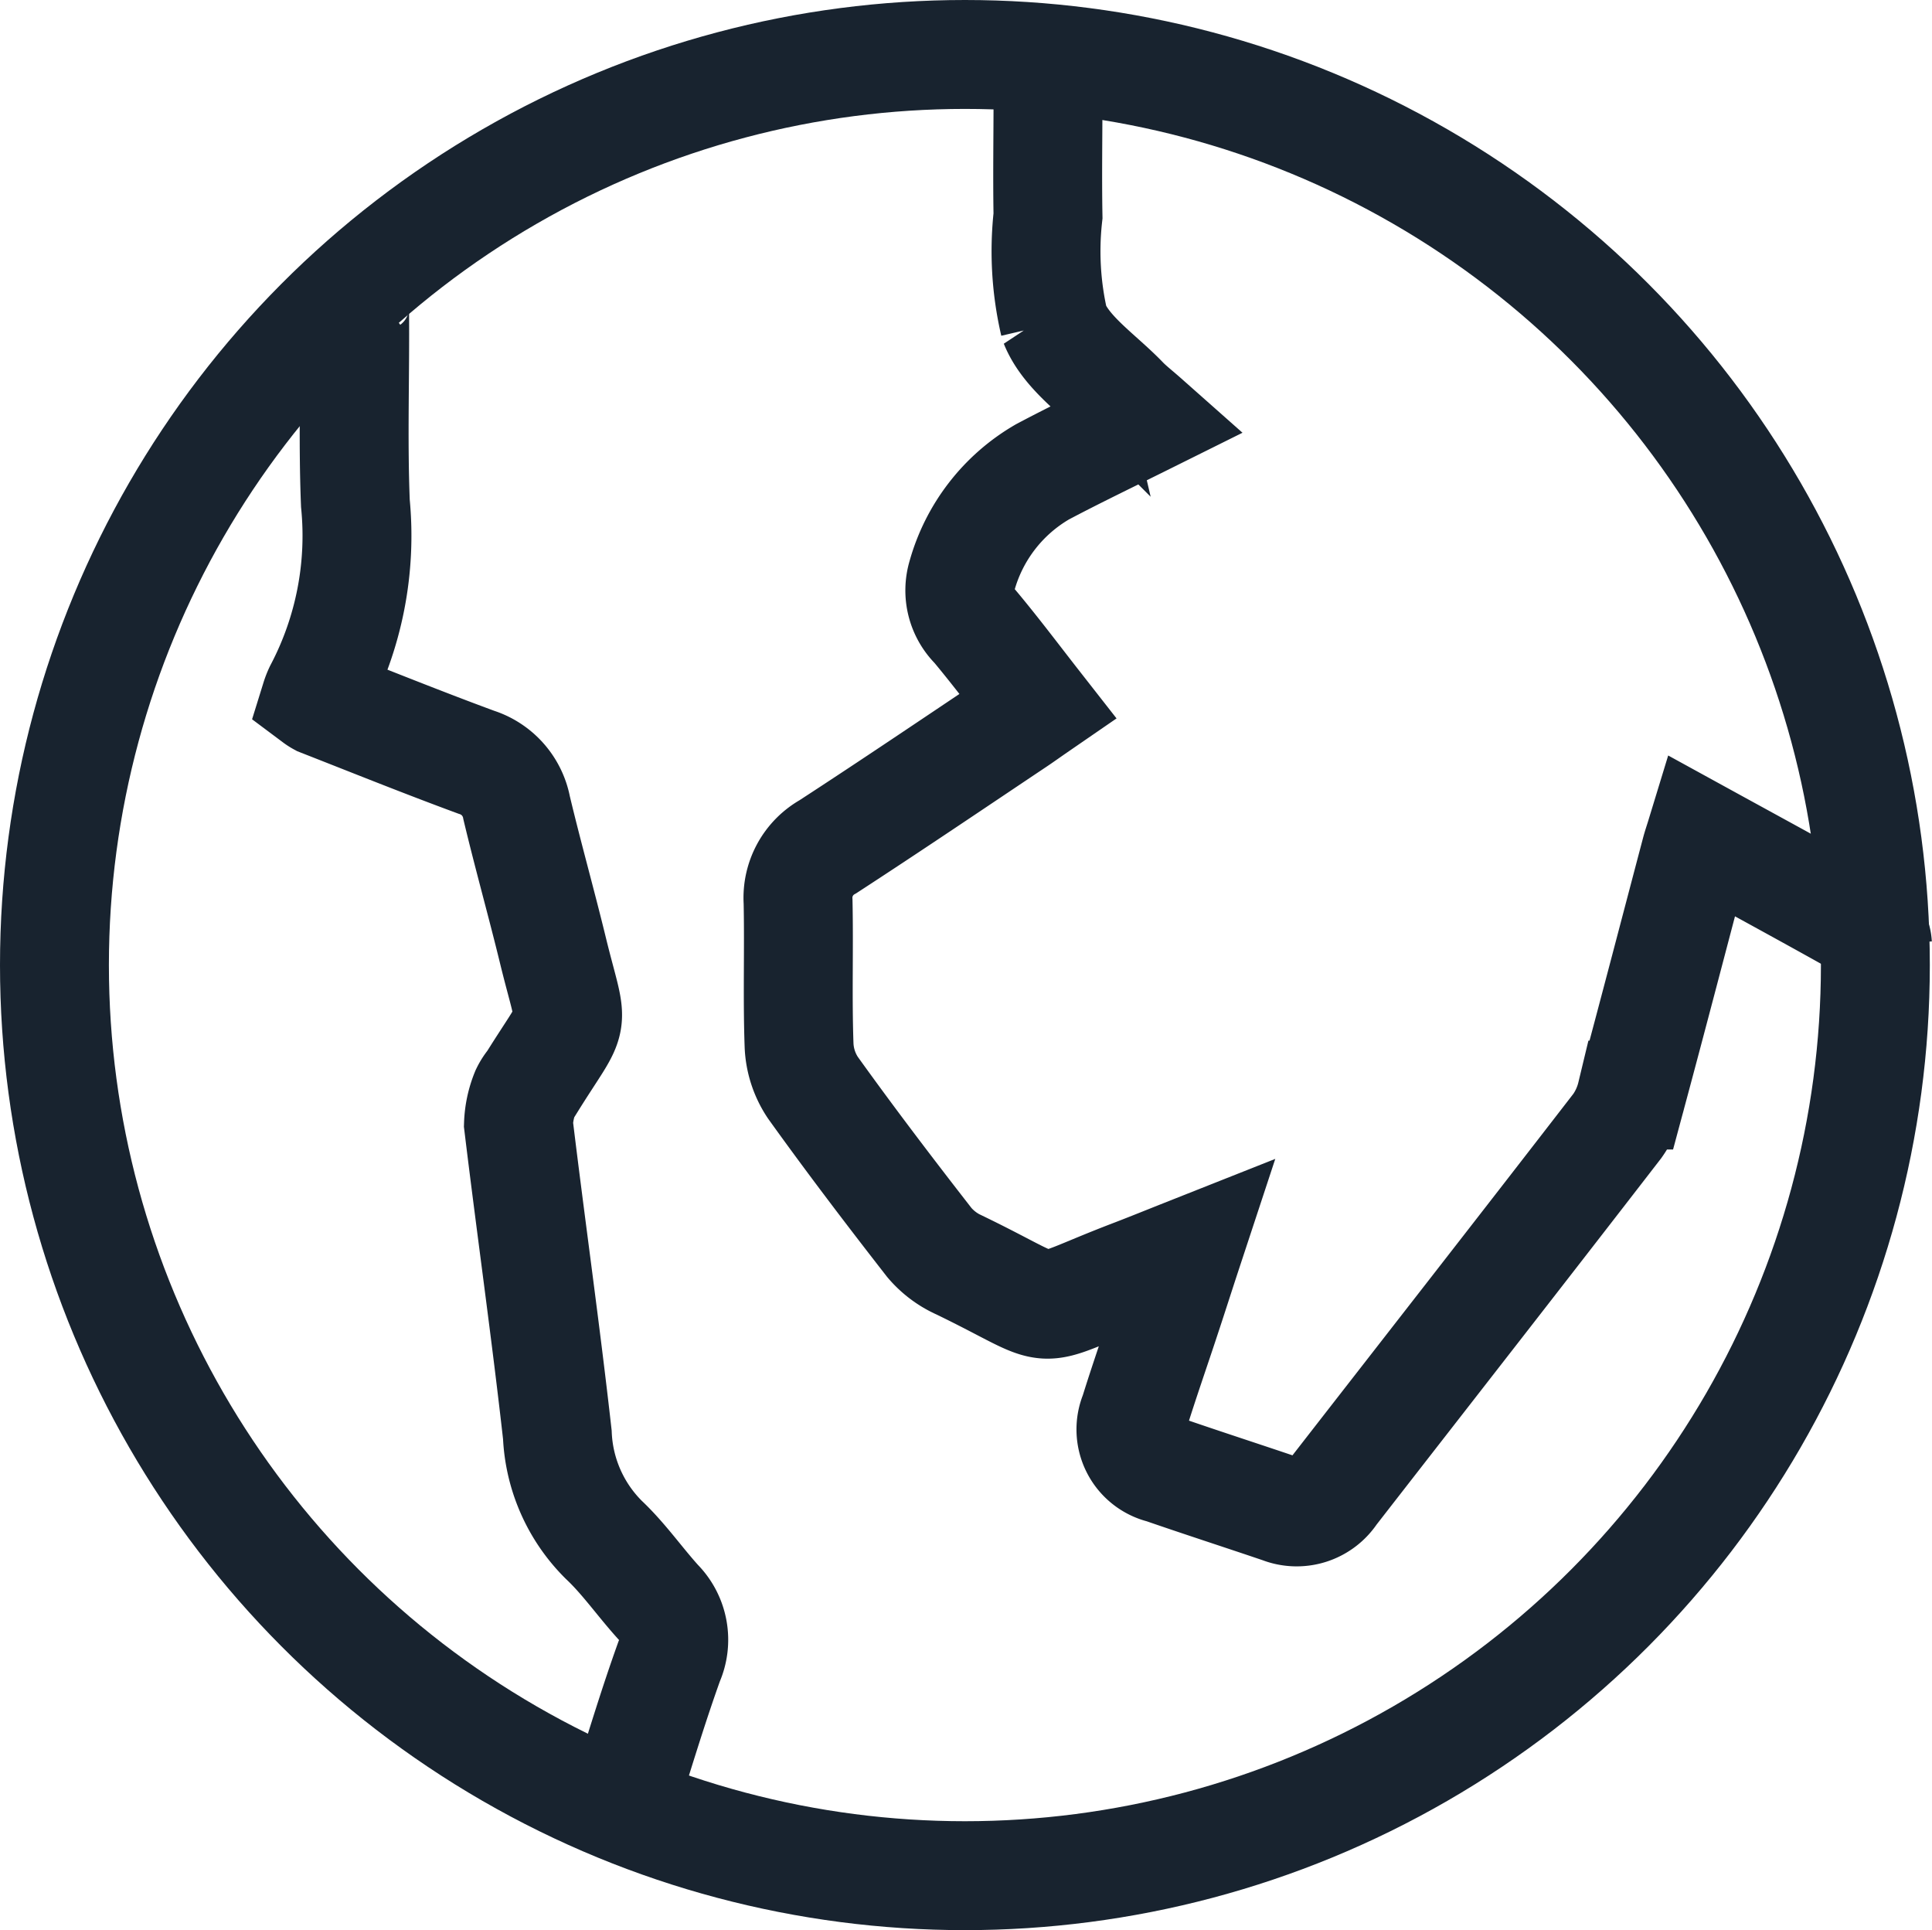
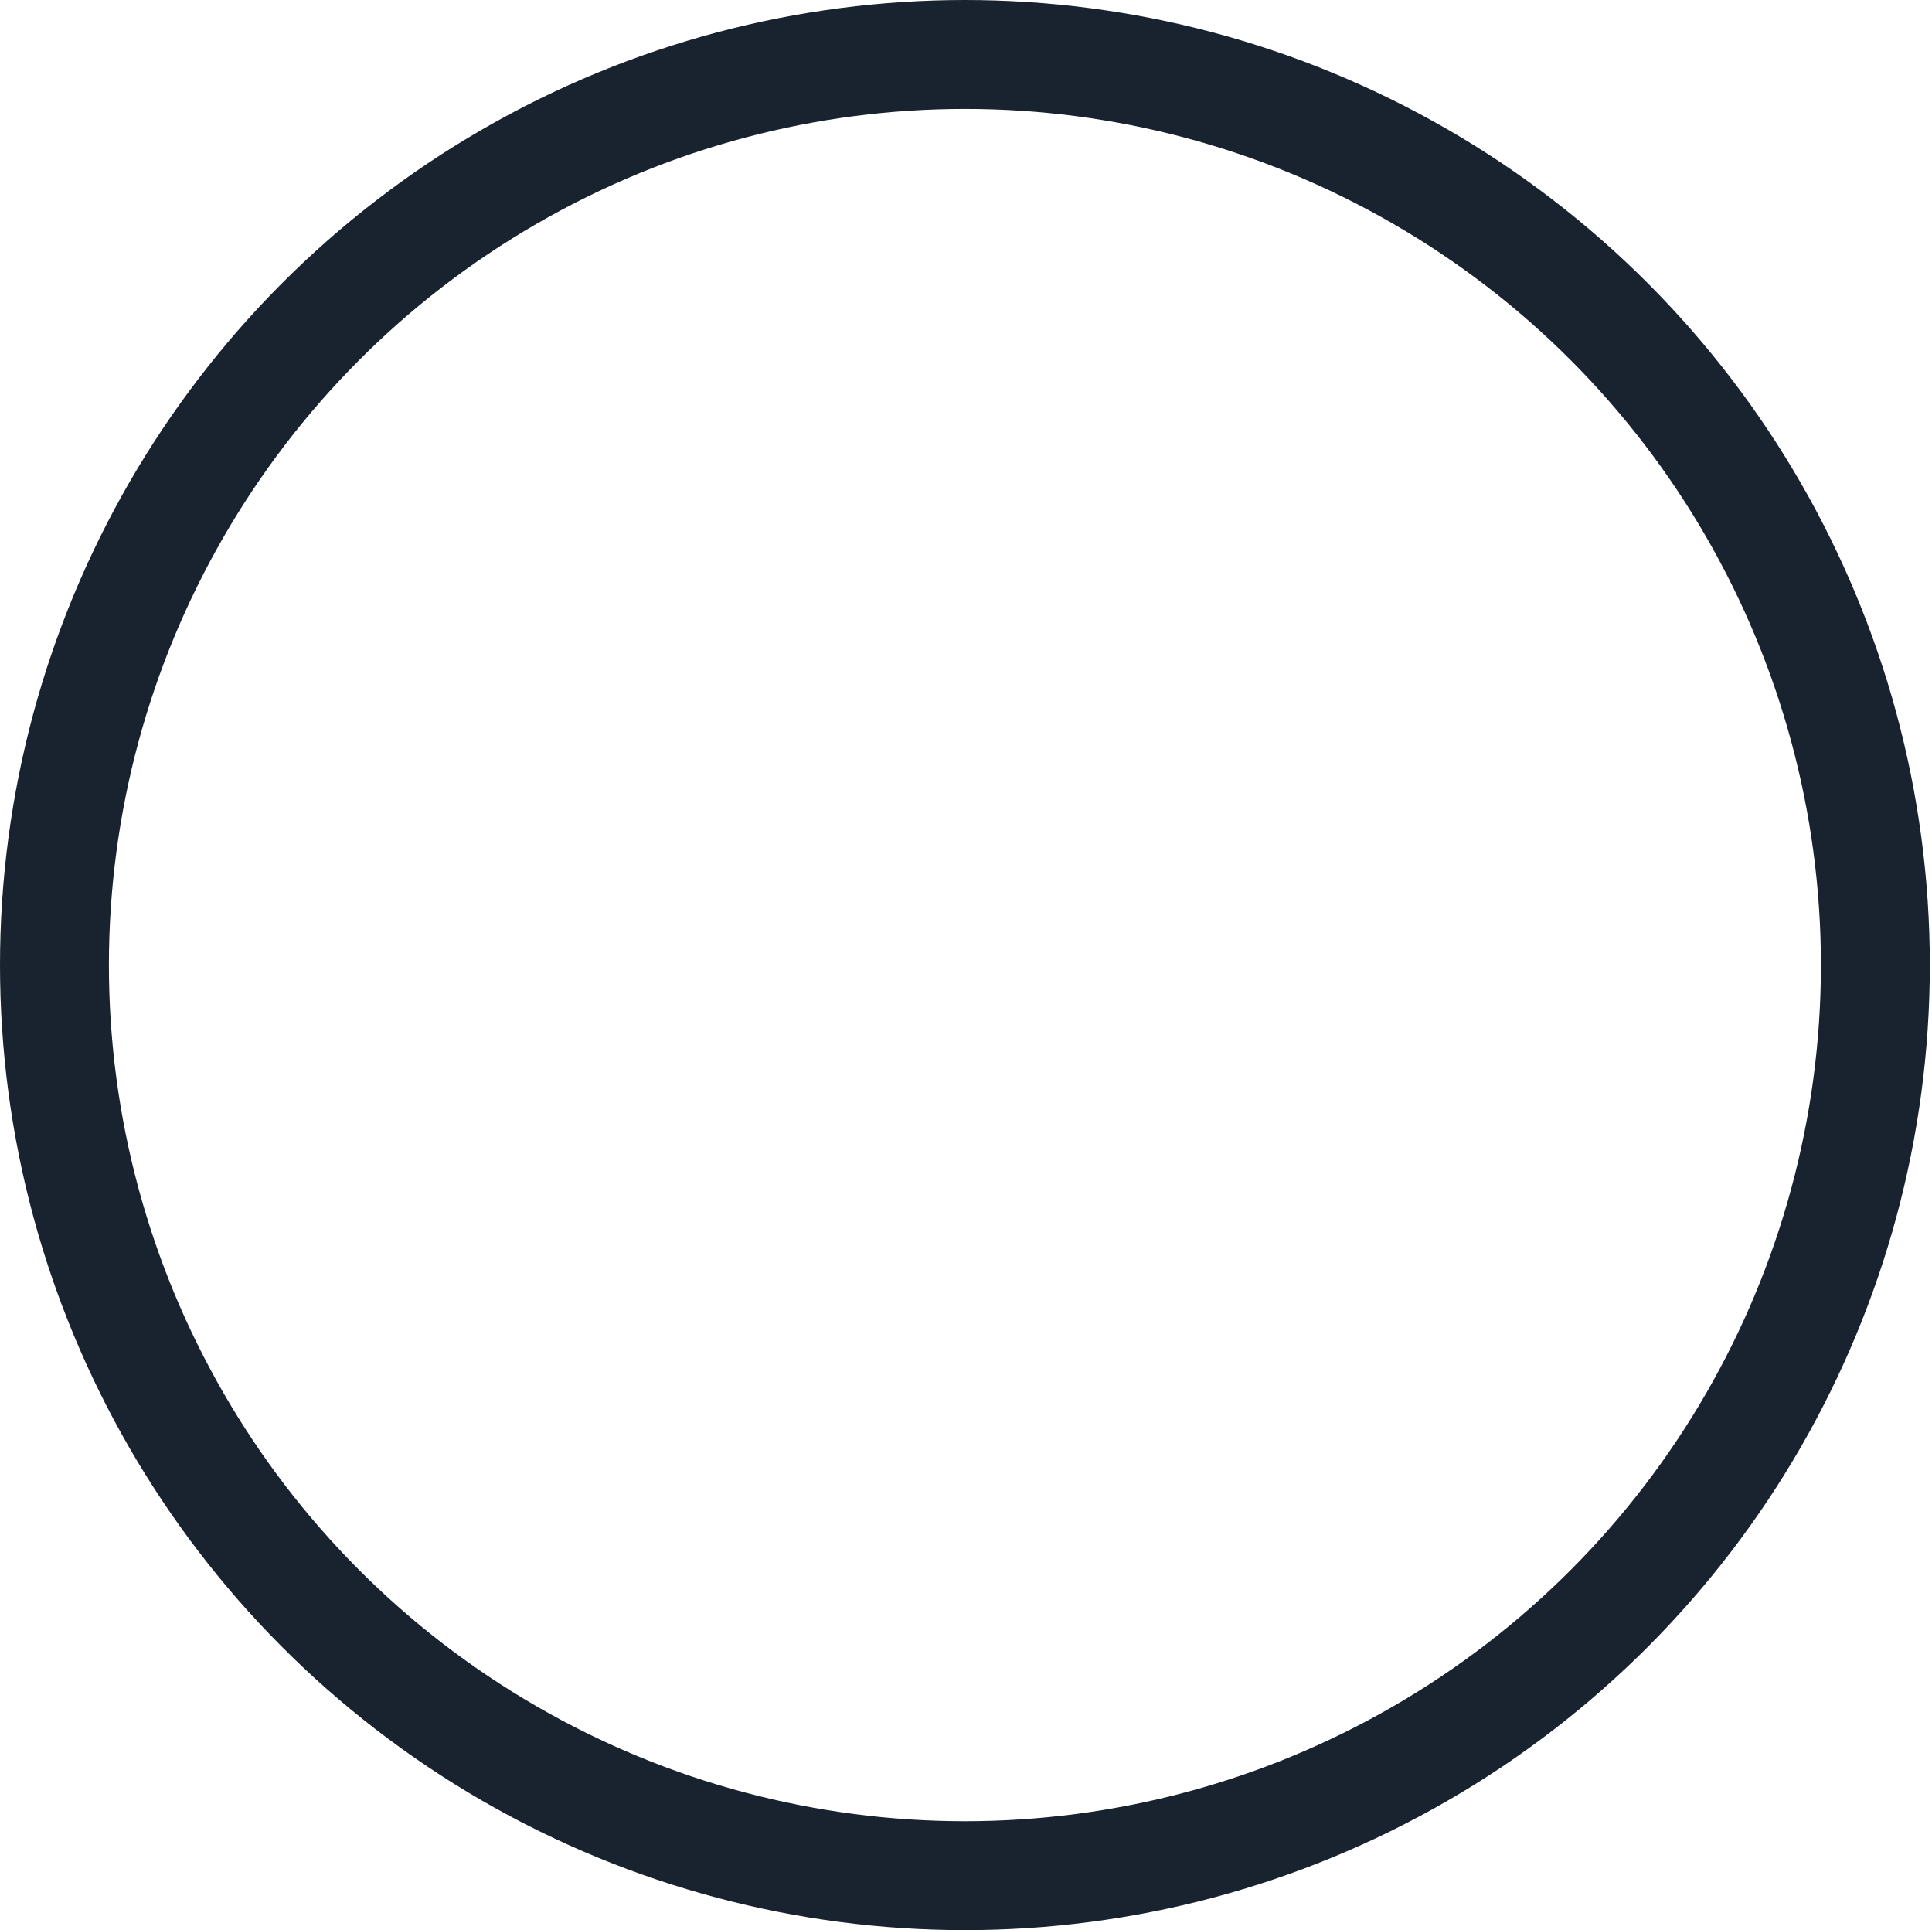
<svg xmlns="http://www.w3.org/2000/svg" width="35.482" height="35.441" viewBox="0 0 35.482 35.441">
  <g id="Icon_Welt" transform="translate(1 1)">
    <g id="J6dQtl" transform="translate(4.788 0.085)">
      <g id="Gruppe_787" data-name="Gruppe 787">
-         <path id="Pfad_897" data-name="Pfad 897" d="M5652.9,2137.465a.393.393,0,0,0-.152-.291c-1.02-.574-2.048-1.132-3.094-1.706-.033.108-.065.2-.09.293-.394,1.492-.783,2.984-1.184,4.474a1.654,1.654,0,0,1-.256.566c-1.737,2.249-3.488,4.49-5.232,6.733a.787.787,0,0,1-.948.3c-.725-.246-1.453-.481-2.176-.731a.748.748,0,0,1-.518-1.022c.183-.59.388-1.172.58-1.757.126-.378.246-.757.392-1.2-.371.147-.666.267-.965.382-2.014.766-1.257.8-3.215-.148a1.552,1.552,0,0,1-.554-.415c-.729-.936-1.447-1.879-2.139-2.844a1.508,1.508,0,0,1-.254-.782c-.031-.877,0-1.756-.018-2.632a1.074,1.074,0,0,1,.548-1.01c1.161-.755,2.309-1.531,3.458-2.3.11-.073.217-.151.4-.277-.4-.511-.766-1-1.159-1.47a.924.924,0,0,1-.238-.924,3.2,3.2,0,0,1,1.48-1.913c.6-.318,1.22-.615,1.9-.953-.167-.148-.295-.246-.405-.36-.444-.462-1.056-.861-1.278-1.413a5.833,5.833,0,0,1-.116-1.975c-.013-.73,0-1.459,0-2.188,0-.652,0-.656-.651-.682m-11.832,4.061a.612.612,0,0,0-.252.531c.012,1.187-.033,2.374.015,3.559a6.089,6.089,0,0,1-.672,3.43,1.17,1.17,0,0,0-.061.156.693.693,0,0,0,.086.055c.955.374,1.905.757,2.866,1.111a1.089,1.089,0,0,1,.742.838c.209.876.454,1.744.667,2.618.376,1.539.45,1.077-.387,2.422a.866.866,0,0,0-.12.185,1.7,1.7,0,0,0-.126.587c.23,1.9.5,3.794.714,5.7a2.893,2.893,0,0,0,.853,1.929c.366.344.658.767,1,1.145a.979.979,0,0,1,.2,1.089c-.275.767-.513,1.547-.755,2.323-.057.183-.085.373-.13.57" transform="translate(-5624.208 -2121.212)" fill="none" stroke="#18232f" stroke-width="2" />
-       </g>
+         </g>
    </g>
    <circle id="Ellipse_112" data-name="Ellipse 112" cx="16.721" cy="16.721" r="16.721" fill="none" stroke="#18232f" stroke-width="2" />
  </g>
</svg>